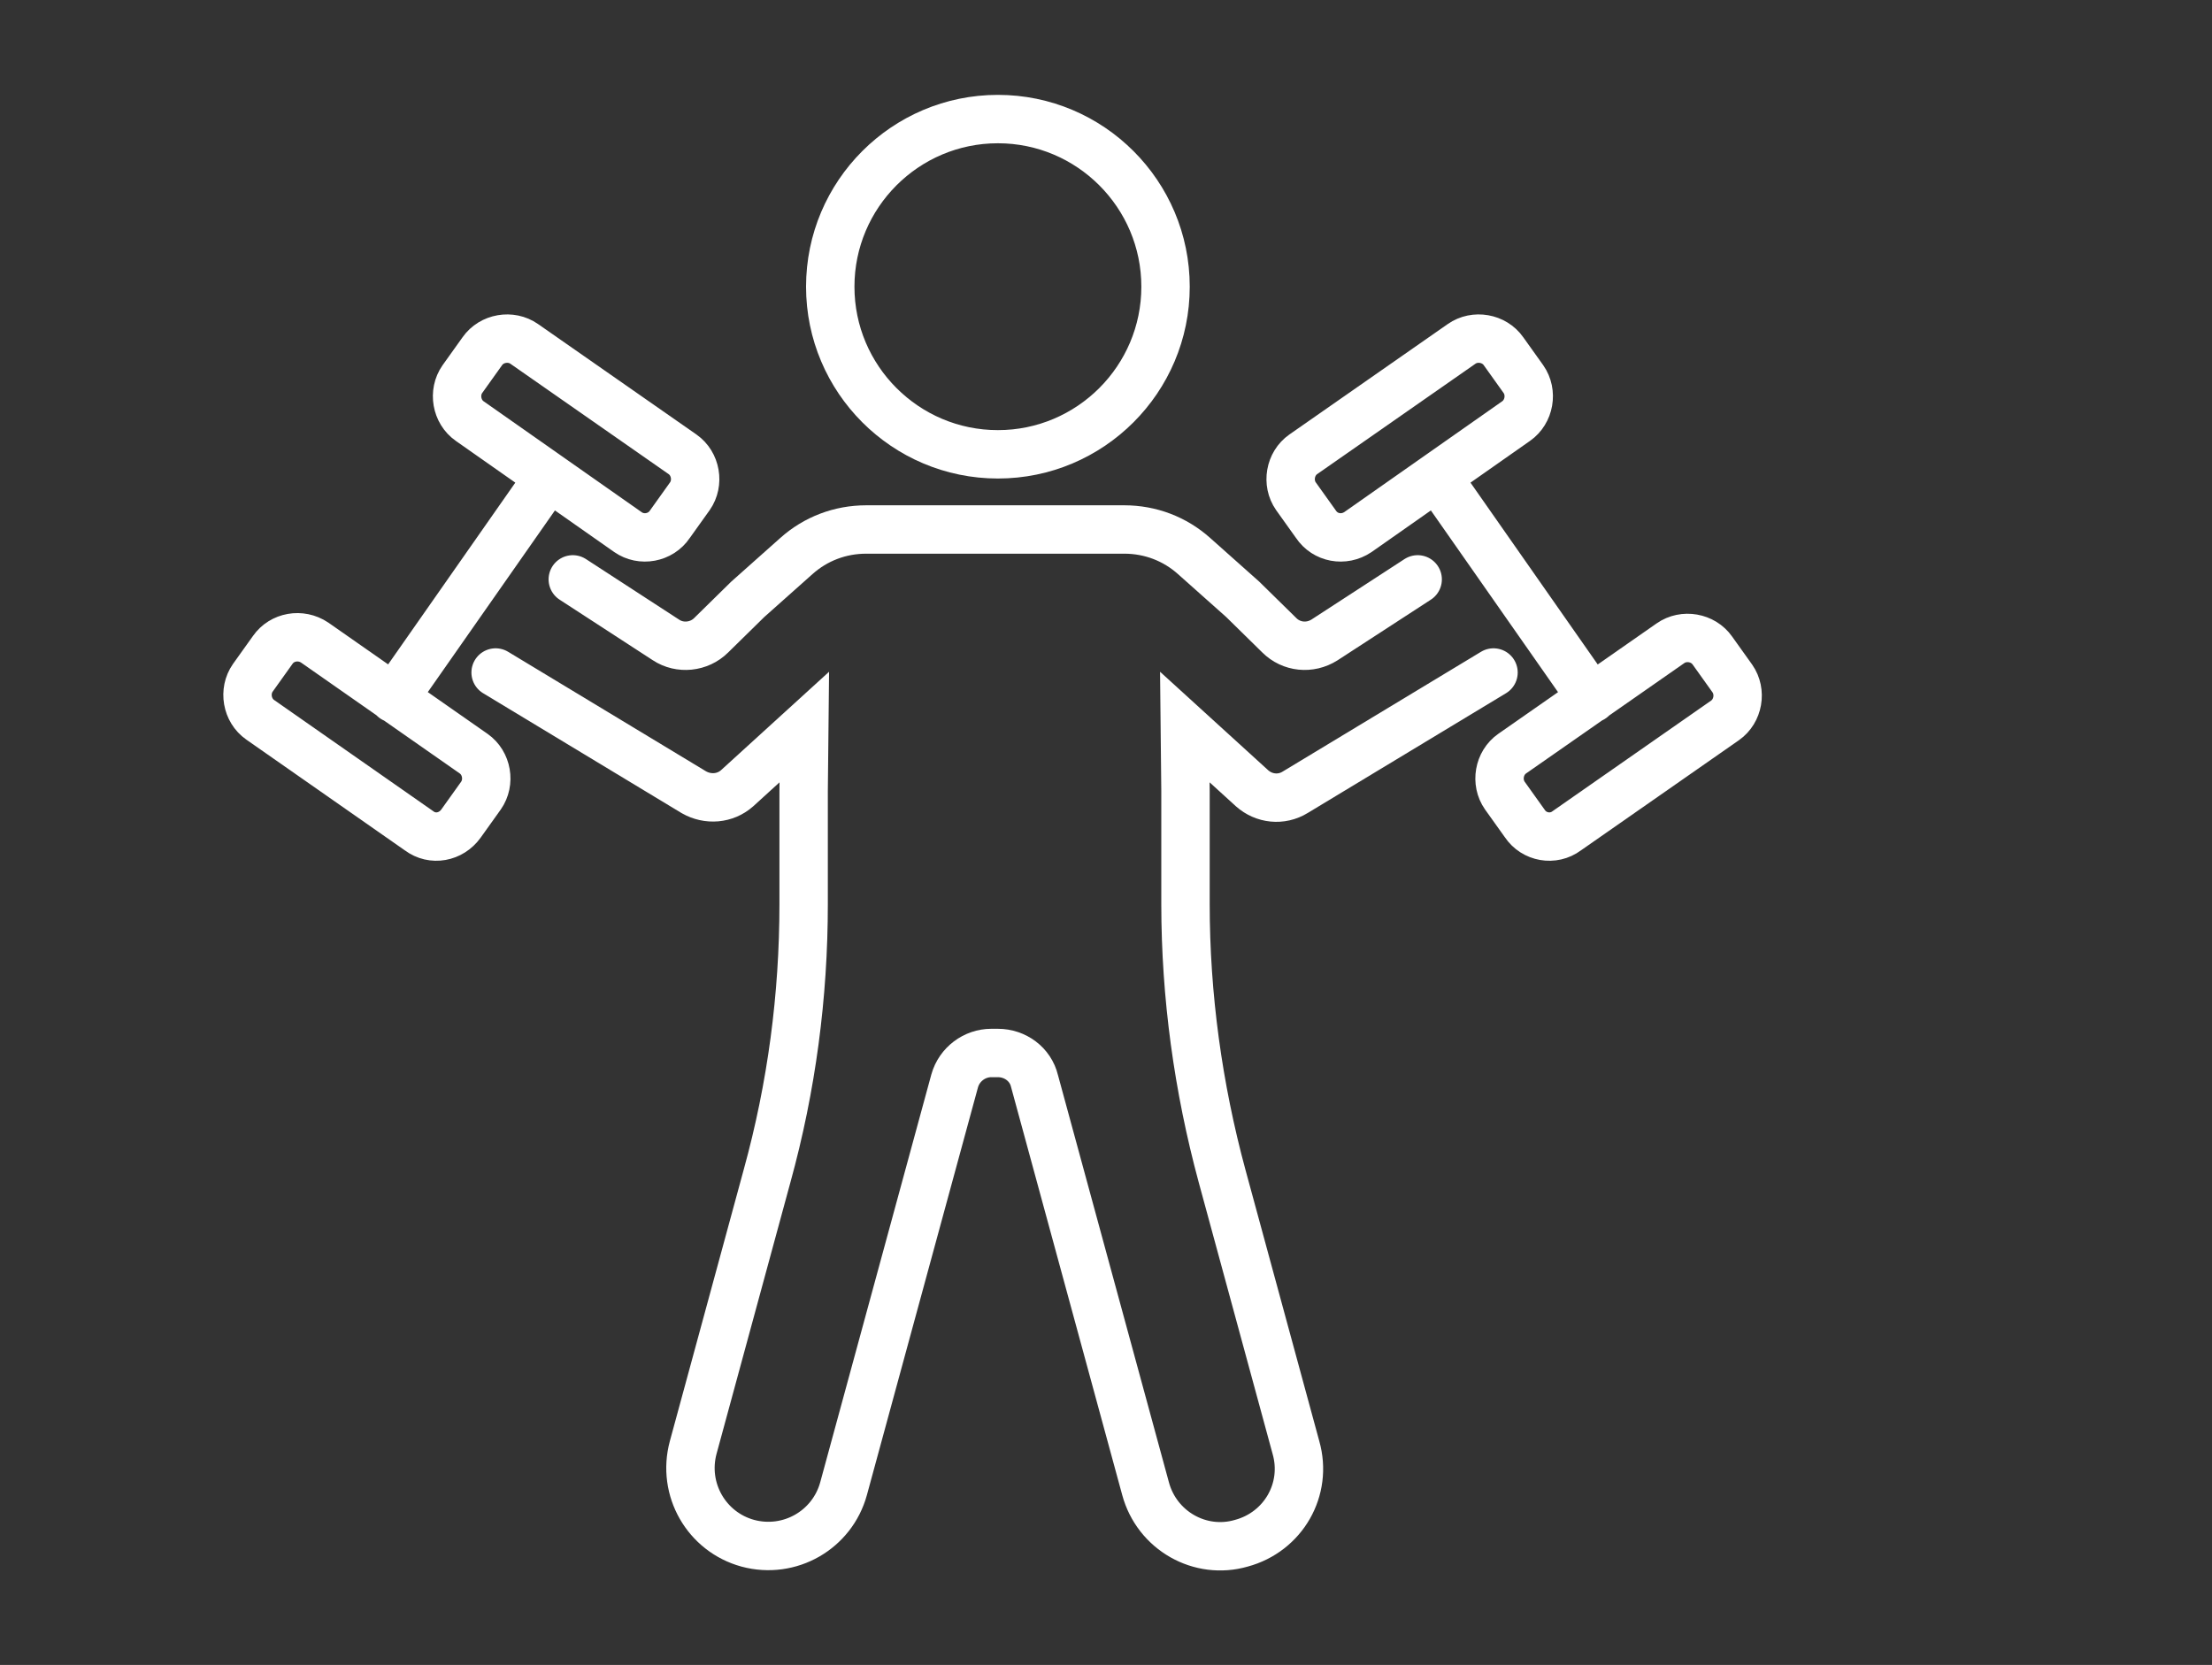
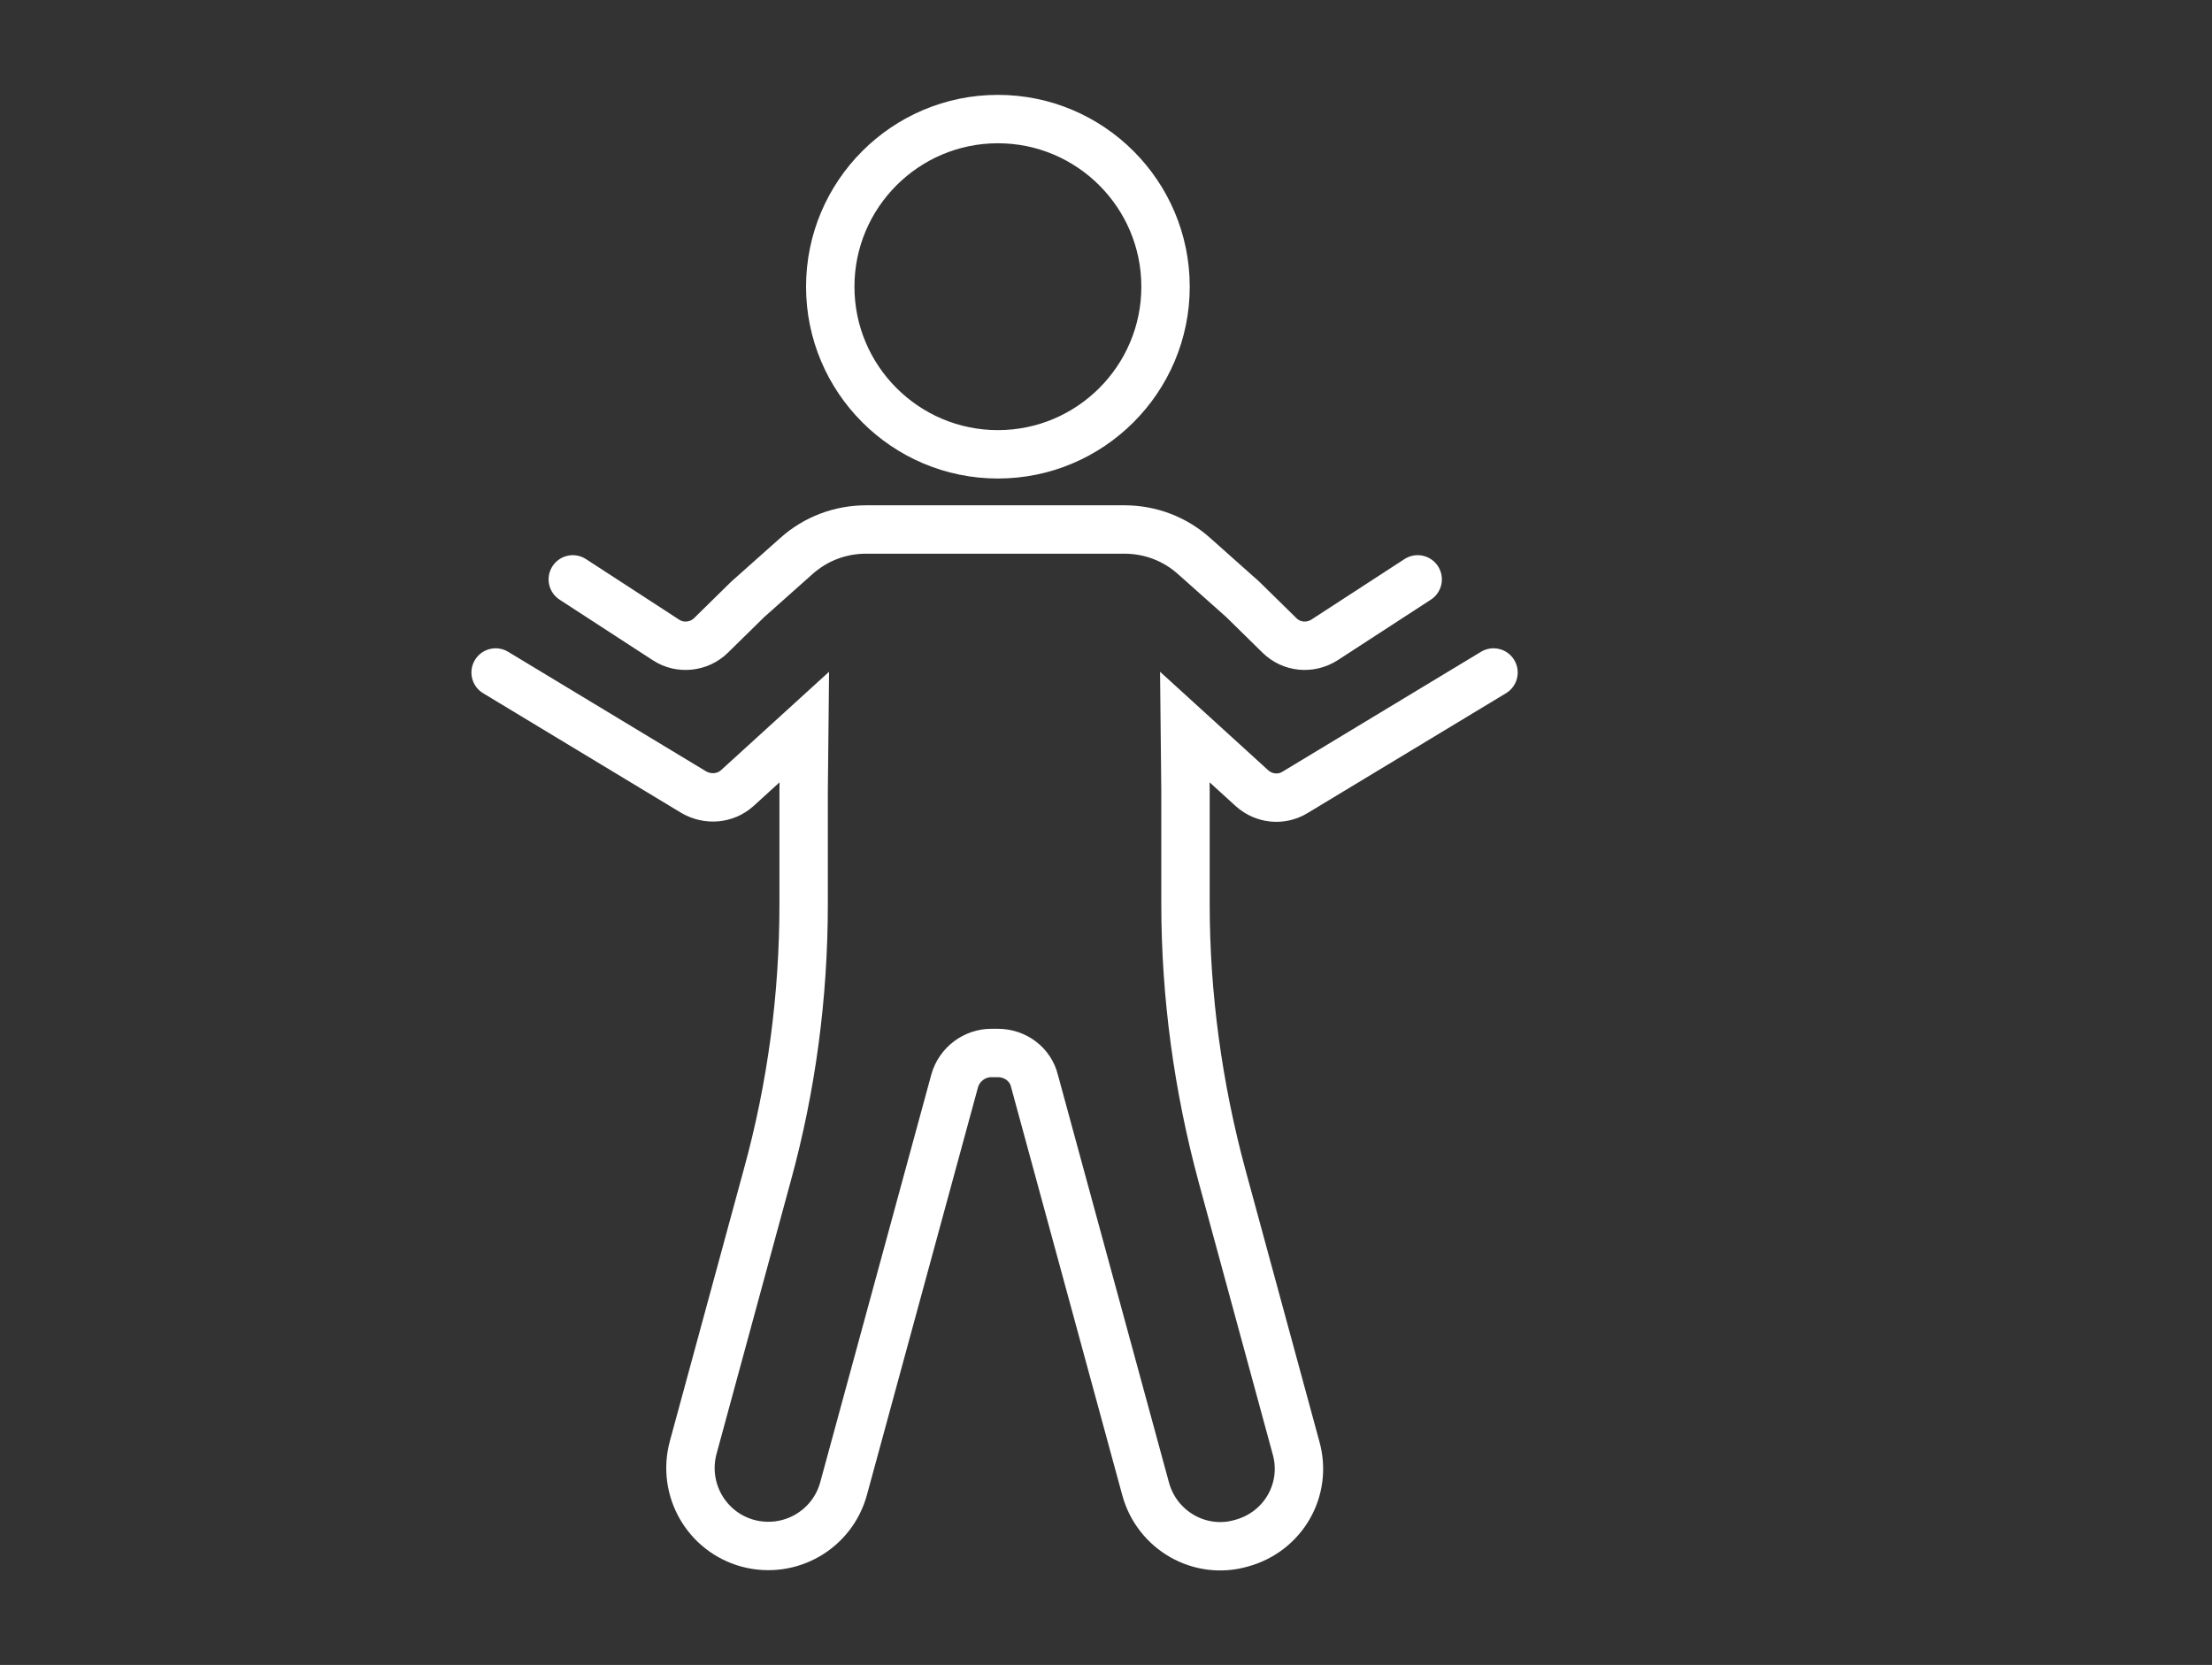
<svg xmlns="http://www.w3.org/2000/svg" xmlns:xlink="http://www.w3.org/1999/xlink" version="1.1" id="Vrstva_1" x="0px" y="0px" viewBox="0 0 332.5 250.3" style="enable-background:new 0 0 332.5 250.3;" xml:space="preserve">
  <rect x="0" y="0" width="332.5" height="250.3" fill="#333333" stroke="none" />
  <style type="text/css">
	.st0{clip-path:url(#SVGID_2_);fill:none;stroke:#FFFFFF;stroke-width:7.275;stroke-linecap:round;stroke-miterlimit:10;}
	.st1{clip-path:url(#SVGID_4_);fill:none;stroke:#FFFFFF;stroke-width:7.275;stroke-linecap:round;stroke-miterlimit:10;}
</style>
  <g>
    <g>
      <g>
        <defs>
          <rect id="SVGID_1_" x="-431.9" y="-271.7" width="1162.2" height="793.7" />
        </defs>
        <clipPath id="SVGID_2_">
          <use xlink:href="#SVGID_1_" style="overflow:visible;" />
        </clipPath>
        <path class="st0" d="M175.2,43.1c0,13.9-11.3,25.2-25.2,25.2S124.8,57,124.8,43.1s11.3-25.2,25.2-25.2S175.2,29.2,175.2,43.1z      M74.5,101.1l29.8,18c2.1,1.2,4.7,1,6.5-0.6l10.1-9.2l-0.1,9.6v17c0,13.8-1.8,27.5-5.5,40.9l-11.1,40.8c-1.7,6.3,2,12.7,8.2,14.4     c6.3,1.7,12.7-2,14.4-8.2l16.7-61.3c0.7-2.5,3-4.2,5.5-4.2h1c2.6,0,4.9,1.7,5.5,4.2l16.7,61.3c1.7,6.3,8.2,10,14.4,8.2     c6.3-1.7,10-8.1,8.2-14.4l-11.1-40.8c-3.6-13.3-5.5-27.1-5.5-40.9v-17l-0.1-9.6l10.1,9.2c1.8,1.6,4.4,1.9,6.5,0.6l29.8-18      M86.1,87.1l14,9.1c2.1,1.4,5,1.1,6.8-0.7l5.5-5.4l7.3-6.5c2.9-2.6,6.6-4,10.5-4H169c3.9,0,7.6,1.4,10.5,4l7.3,6.5l5.5,5.4     c1.8,1.8,4.6,2.1,6.8,0.7l14-9.1" />
      </g>
    </g>
    <g>
      <g>
        <defs>
-           <rect id="SVGID_3_" x="-431.9" y="-271.7" width="1162.2" height="793.7" />
-         </defs>
+           </defs>
        <clipPath id="SVGID_4_">
          <use xlink:href="#SVGID_3_" style="overflow:visible;" />
        </clipPath>
-         <path class="st1" d="M197.8,78.8l-3-4.2c-1.4-2-0.9-4.9,1.1-6.3l23.8-16.6c2-1.4,4.9-0.9,6.3,1.1l3,4.2c1.4,2,0.9,4.9-1.1,6.3     L204.1,80C202,81.4,199.2,80.9,197.8,78.8z M229.2,123.8l-3-4.2c-1.4-2-0.9-4.9,1.1-6.3l23.8-16.6c2-1.4,4.9-0.9,6.3,1.1l3,4.2     c1.4,2,0.9,4.9-1.1,6.3l-23.8,16.6C233.5,126.4,230.6,125.9,229.2,123.8z M216,71.7l23.3,33.3 M100.7,78.8l3-4.2     c1.4-2,0.9-4.9-1.1-6.3L78.8,51.7c-2-1.4-4.9-0.9-6.3,1.1l-3,4.2c-1.4,2-0.9,4.9,1.1,6.3L94.4,80C96.4,81.4,99.3,80.9,100.7,78.8     z M69.3,123.8l3-4.2c1.4-2,0.9-4.9-1.1-6.3L47.3,96.6c-2.1-1.4-4.9-0.9-6.3,1.1l-3,4.2c-1.4,2-0.9,4.9,1.1,6.3L63,124.9     C65,126.4,67.8,125.9,69.3,123.8z M82.5,71.7L59.2,105" />
      </g>
    </g>
  </g>
</svg>